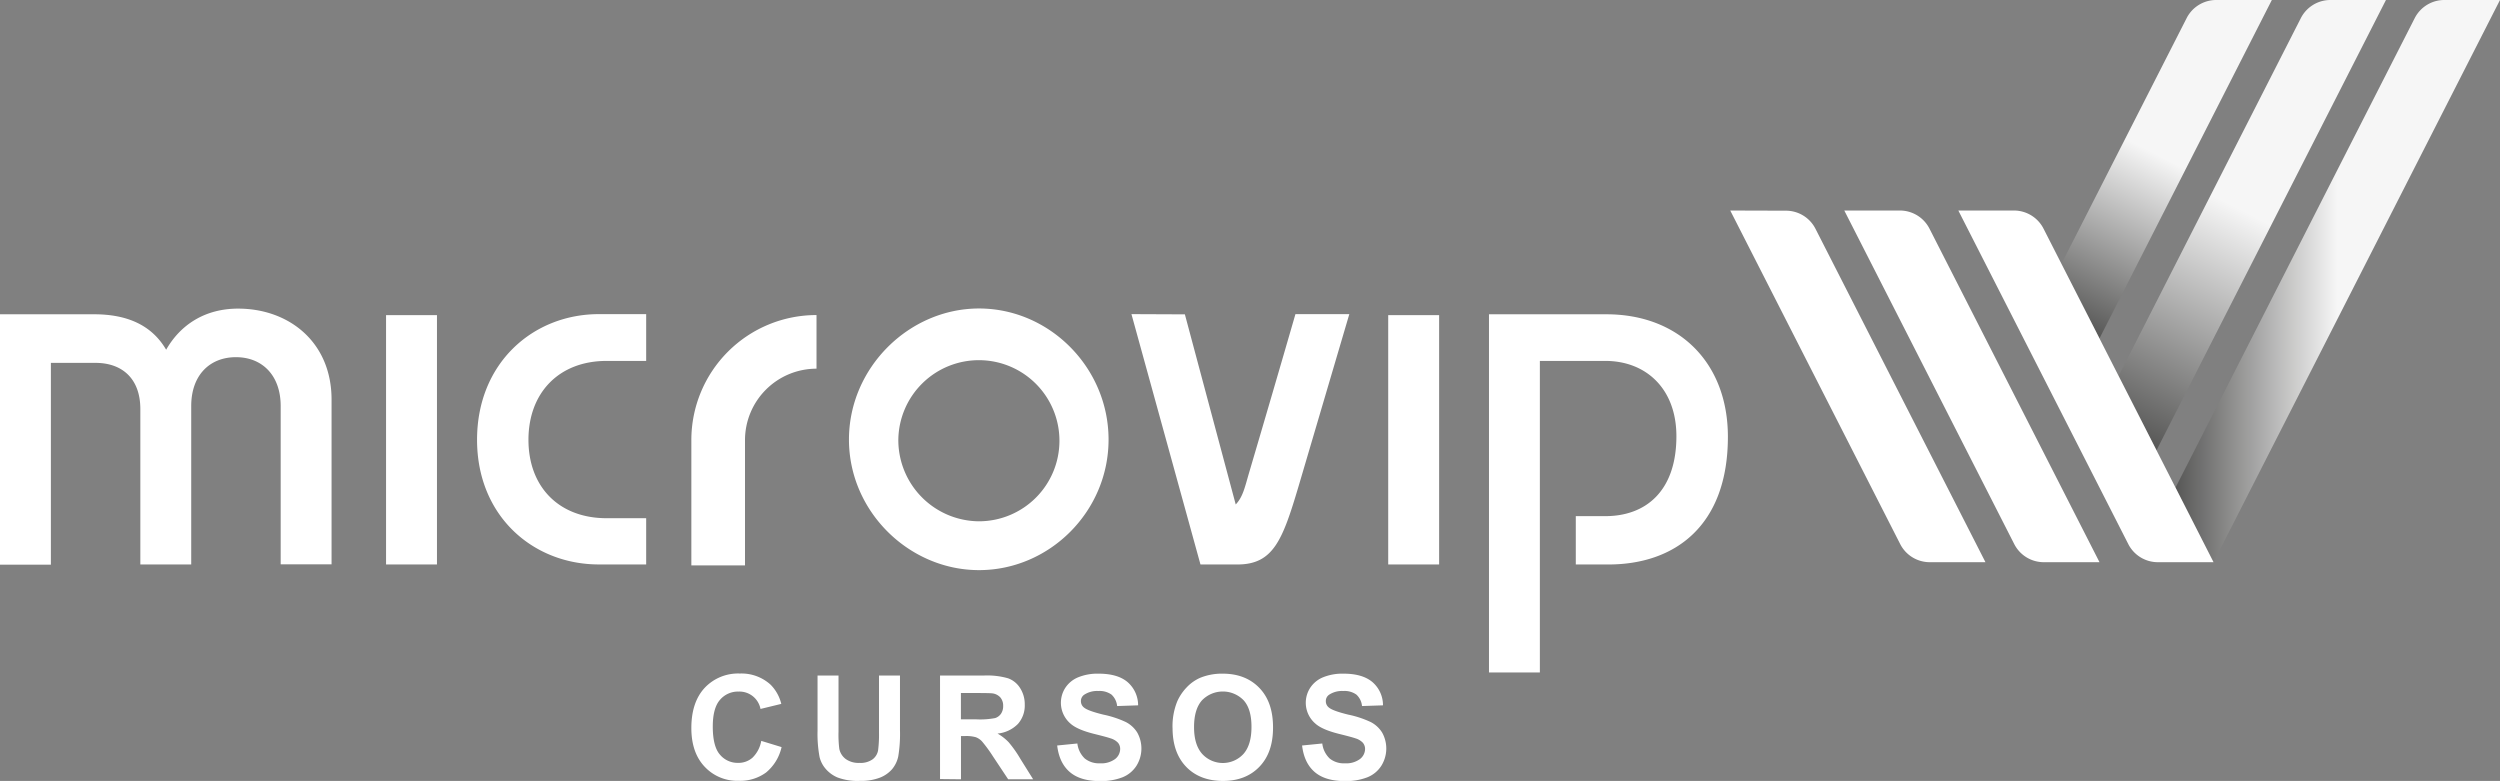
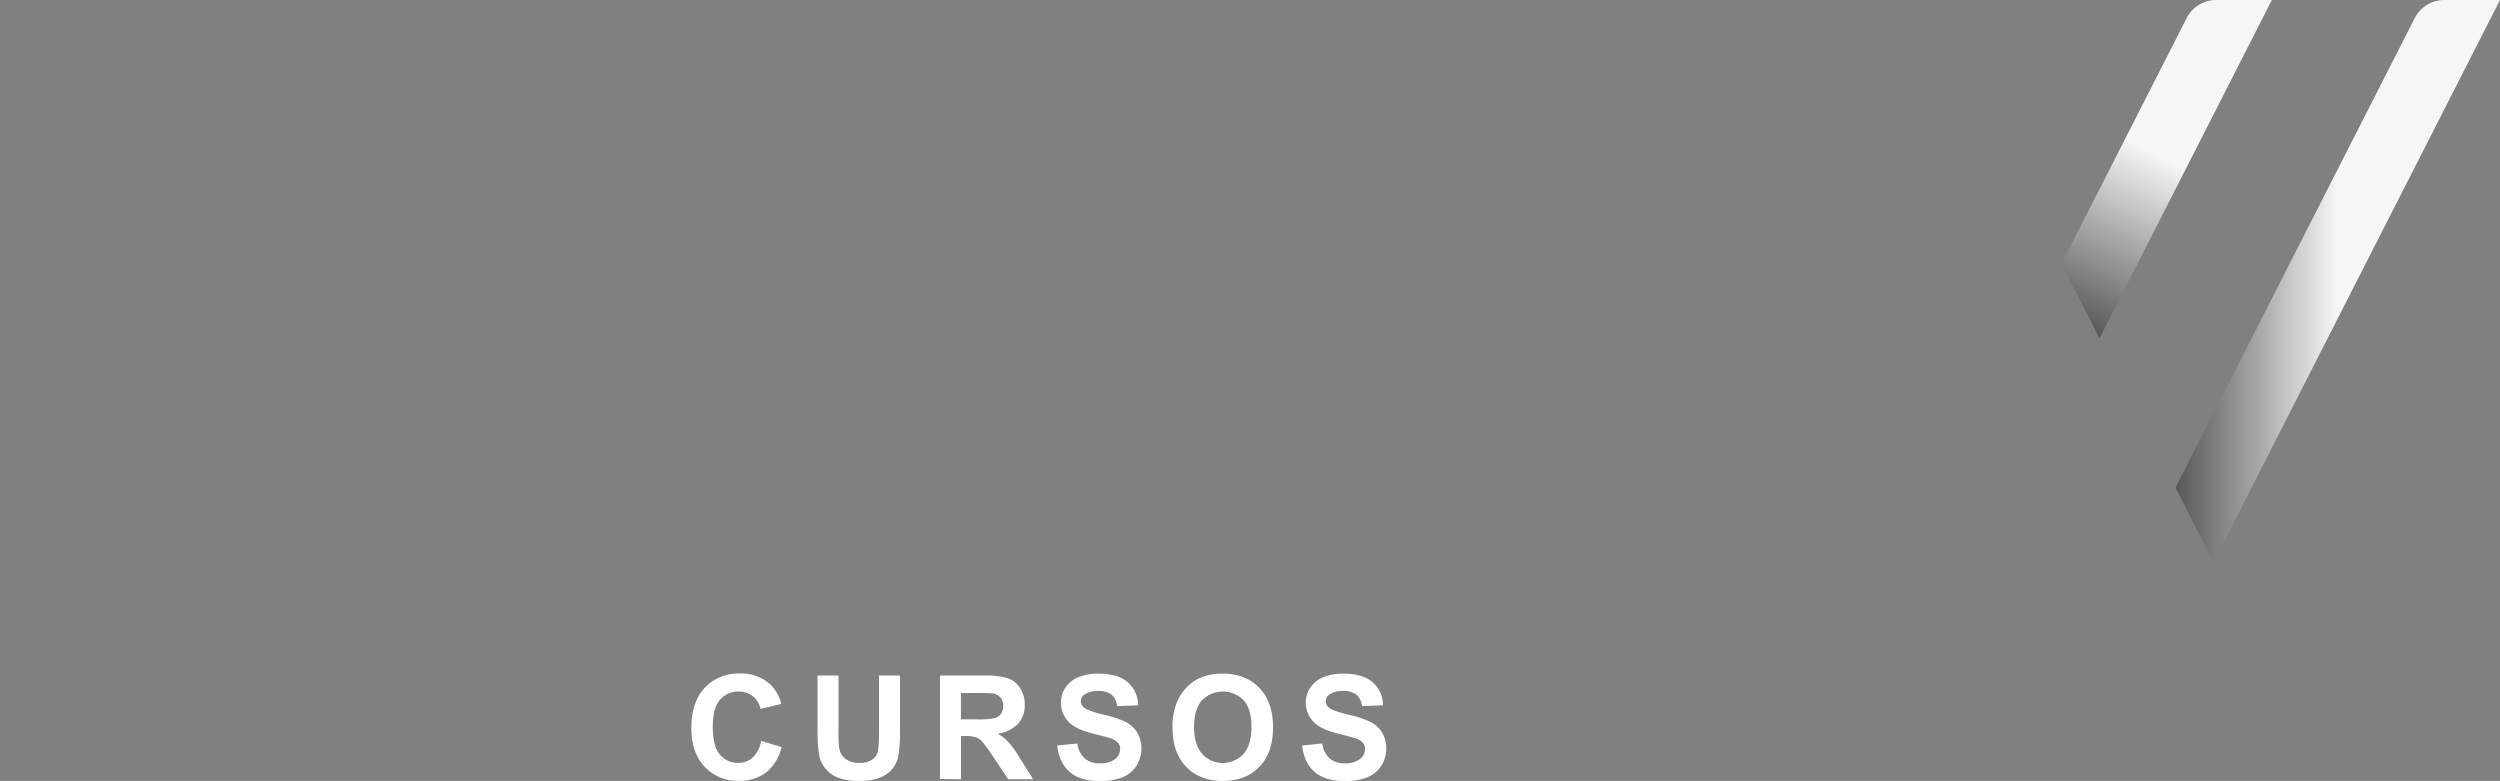
<svg xmlns="http://www.w3.org/2000/svg" xmlns:xlink="http://www.w3.org/1999/xlink" width="775.8" height="242.34" viewBox="0 0 775.8 242.34">
  <rect x="0" y="0" width="775.8" height="242.34" fill="#808080" stroke="none" />
  <defs>
    <style>
      .cls-1 {
        fill: #fff;
      }

      .cls-2 {
        fill: url(#Gradiente_sem_nome_12);
      }

      .cls-3 {
        fill: url(#Gradiente_sem_nome_12-2);
      }

      .cls-4 {
        fill: url(#Gradiente_sem_nome_12-3);
      }
    </style>
    <linearGradient id="Gradiente_sem_nome_12" data-name="Gradiente sem nome 12" x1="675.11" y1="87.23" x2="775.8" y2="87.23" gradientUnits="userSpaceOnUse">
      <stop offset="0" stop-color="#575756" />
      <stop offset="0.5" stop-color="#f6f6f6" />
    </linearGradient>
    <linearGradient id="Gradiente_sem_nome_12-2" x1="659.85" y1="134.96" x2="731.05" y2="-4.77" xlink:href="#Gradiente_sem_nome_12" />
    <linearGradient id="Gradiente_sem_nome_12-3" x1="642.15" y1="100.23" x2="695.65" y2="-4.77" xlink:href="#Gradiente_sem_nome_12" />
  </defs>
  <title>Ativo 1</title>
  <g id="Camada_2" data-name="Camada 2">
    <g id="Camada_1-2" data-name="Camada 1">
      <g>
-         <path class="cls-1" d="M59.34,175.17V126c0-9.58,5.75-15.16,13.88-15.16S87.1,116.46,87.1,126v49.13h15.79V124c0-17.86-13.24-28.23-29-28.23-10.21,0-17.87,4.94-22.33,12.76-4.47-7.66-12.13-11-22.34-11H0v77.69H15.79V112.61H29.67c8.14,0,13.88,4.79,13.88,14.33v48.23ZM351.11,97.48l21.42,77.69H384c11.13,0,14-7.55,18.95-24.2l15.77-53.49H402c-4.71,16.28-9.45,32.5-14.32,49-1.41,4.79-1.95,7.66-4.21,10.07l-15.78-59Zm-97.73,16.93a22.18,22.18,0,0,0-22.19,22.2v38.84H214.54V136.61a38.79,38.79,0,0,1,38.84-38.84v16.64ZM135.6,97.8H119.8v77.37h15.8V97.8Zm64.92-.32H185.85c-20.42,0-37.81,15.16-37.81,39,0,23.68,17.39,38.68,37.81,38.68h14.67V160.81H188.24c-14.84,0-24.25-9.76-24.25-24.32S173.4,112,188.24,112h12.28V97.48Zm62.93,38.93c0,22.33,18.67,40.51,40.36,40.51,21.86,0,40.2-18.18,40.2-40.51s-18.34-40.68-40.2-40.68c-21.69,0-40.36,18.34-40.36,40.68Zm15.32,0a25,25,0,1,1,25,25.36,25.2,25.2,0,0,1-25-25.36ZM446.59,97.8h-15.8v77.37h15.8V97.8Zm31.26,110.87V112h20.31c12.6,0,22.06,8.59,22.06,23.37,0,17-9.47,24.8-22.06,24.8H489v15h10.13c20.42,0,37.07-11.81,37.07-39.64,0-23-15.22-38-37.71-38H462.06V208.67Z" />
        <path class="cls-1" d="M404,231.35l6.33-.63a7.66,7.66,0,0,0,2.3,4.66,6.93,6.93,0,0,0,4.69,1.49,7.18,7.18,0,0,0,4.7-1.32,4,4,0,0,0,1.59-3.1,3,3,0,0,0-.67-1.94,5.21,5.21,0,0,0-2.32-1.39c-.76-.27-2.48-.73-5.17-1.4-3.46-.87-5.9-1.93-7.29-3.2a8.51,8.51,0,0,1-1.57-11.09,8.73,8.73,0,0,1,4-3.26,15.93,15.93,0,0,1,6.31-1.12c4,0,7,.89,9.07,2.68a9.48,9.48,0,0,1,3.2,7.15l-6.51.22a5.47,5.47,0,0,0-1.77-3.57,6.38,6.38,0,0,0-4.07-1.1,7.25,7.25,0,0,0-4.39,1.17,2.37,2.37,0,0,0-1,2,2.46,2.46,0,0,0,1,2q1.22,1,5.94,2.16a31.16,31.16,0,0,1,7,2.31,9,9,0,0,1,3.54,3.27,10.13,10.13,0,0,1-.25,10.29,9.15,9.15,0,0,1-4.34,3.58,18.23,18.23,0,0,1-7,1.17q-6.09,0-9.35-2.81t-3.9-8.18Zm-33.46-5.68c0,3.65.85,6.41,2.53,8.29a8.69,8.69,0,0,0,12.8,0c1.66-1.87,2.49-4.66,2.49-8.4s-.81-6.43-2.43-8.24a9,9,0,0,0-12.92,0c-1.64,1.84-2.47,4.6-2.47,8.3Zm-6.68.22a20.47,20.47,0,0,1,1.47-8.25,15.2,15.2,0,0,1,3-4.42,12.82,12.82,0,0,1,4.15-2.9,17.86,17.86,0,0,1,6.94-1.27c4.74,0,8.52,1.47,11.37,4.41s4.26,7,4.26,12.28-1.41,9.27-4.23,12.2-6.59,4.4-11.31,4.4-8.59-1.45-11.41-4.38-4.23-6.94-4.23-12.07ZM328,231.35l6.33-.63a7.66,7.66,0,0,0,2.3,4.66,7,7,0,0,0,4.69,1.49,7.23,7.23,0,0,0,4.71-1.32,4,4,0,0,0,1.58-3.1,2.94,2.94,0,0,0-.66-1.94,5.19,5.19,0,0,0-2.33-1.39c-.75-.27-2.47-.73-5.17-1.4-3.46-.87-5.89-1.93-7.29-3.2a8.52,8.52,0,0,1-1.56-11.09,8.73,8.73,0,0,1,4-3.26,15.88,15.88,0,0,1,6.3-1.12q6,0,9.08,2.68a9.52,9.52,0,0,1,3.2,7.15l-6.51.22a5.56,5.56,0,0,0-1.77-3.57,6.43,6.43,0,0,0-4.08-1.1,7.27,7.27,0,0,0-4.39,1.17,2.36,2.36,0,0,0-1,2,2.47,2.47,0,0,0,1,2q1.23,1,5.95,2.16a31.34,31.34,0,0,1,7,2.31,9,9,0,0,1,3.54,3.27,10.13,10.13,0,0,1-.25,10.29,9.2,9.2,0,0,1-4.34,3.58,18.26,18.26,0,0,1-7,1.17c-4.07,0-7.18-.93-9.36-2.81s-3.47-4.6-3.9-8.18Zm-29.79-8.12H303a24.78,24.78,0,0,0,5.82-.4,3.52,3.52,0,0,0,1.82-1.36,4.17,4.17,0,0,0,.66-2.41,3.91,3.91,0,0,0-.87-2.63,4,4,0,0,0-2.44-1.26c-.53-.07-2.11-.11-4.73-.11h-5.07v8.17Zm-6.5,18.53V209.63h13.66a23.33,23.33,0,0,1,7.49.87,7.36,7.36,0,0,1,3.73,3.07,9.25,9.25,0,0,1,1.41,5.07,8.59,8.59,0,0,1-2.11,6,10.21,10.21,0,0,1-6.34,3,15,15,0,0,1,3.46,2.69,36.33,36.33,0,0,1,3.67,5.22l3.92,6.27h-7.75l-4.65-7a44.5,44.5,0,0,0-3.44-4.72,5,5,0,0,0-1.95-1.33,10.82,10.82,0,0,0-3.28-.36h-1.32v13.42Zm-38-32.13h6.5V227a36.11,36.11,0,0,0,.24,5.37,5.22,5.22,0,0,0,2,3.17,6.79,6.79,0,0,0,4.25,1.2,6.39,6.39,0,0,0,4.12-1.13,4.46,4.46,0,0,0,1.67-2.77,37.84,37.84,0,0,0,.28-5.46V209.63h6.51v16.9a42.57,42.57,0,0,1-.53,8.18,9.12,9.12,0,0,1-1.93,4,9.7,9.7,0,0,1-3.76,2.61,16.2,16.2,0,0,1-6.17,1,17.65,17.65,0,0,1-7-1.06,9.94,9.94,0,0,1-3.75-2.77,8.74,8.74,0,0,1-1.81-3.56,39.39,39.39,0,0,1-.63-8.16V209.63Zm-17.45,20.29,6.28,1.92a14.27,14.27,0,0,1-4.82,7.89,13.65,13.65,0,0,1-8.53,2.57,13.83,13.83,0,0,1-10.53-4.38q-4.12-4.36-4.12-12,0-8,4.14-12.47a14.21,14.21,0,0,1,10.9-4.44,13.4,13.4,0,0,1,9.58,3.49,12.72,12.72,0,0,1,3.29,5.93L236,220a6.65,6.65,0,0,0-6.77-5.39,7.32,7.32,0,0,0-5.81,2.57q-2.23,2.55-2.23,8.3c0,4.05.74,7,2.2,8.67a7.12,7.12,0,0,0,5.7,2.58,6.49,6.49,0,0,0,4.46-1.64,9.58,9.58,0,0,0,2.68-5.17Z" />
        <g>
          <path class="cls-2" d="M686.91,174.46,775.8,0H758.52a10.31,10.31,0,0,0-9.18,5.62L675.11,151.31Z" />
-           <path class="cls-3" d="M669.21,139.73,740.41,0H723.13A10.3,10.3,0,0,0,714,5.62l-56.53,111Z" />
          <path class="cls-4" d="M651.52,105,705,0H687.73a10.29,10.29,0,0,0-9.17,5.62L639.72,81.85Z" />
-           <path class="cls-1" d="M536.93,65.33l52.74,103.51a10.29,10.29,0,0,0,9.17,5.62h17.29L563.38,71a10.28,10.28,0,0,0-9.17-5.62Z" />
-           <path class="cls-1" d="M589.6,65.33H572.32l52.74,103.51a10.29,10.29,0,0,0,9.17,5.62h17.29L598.78,71A10.31,10.31,0,0,0,589.6,65.33Z" />
-           <path class="cls-1" d="M625,65.33H607.71l52.74,103.51a10.29,10.29,0,0,0,9.17,5.62h17.29L634.17,71A10.3,10.3,0,0,0,625,65.33Z" />
        </g>
      </g>
    </g>
  </g>
</svg>